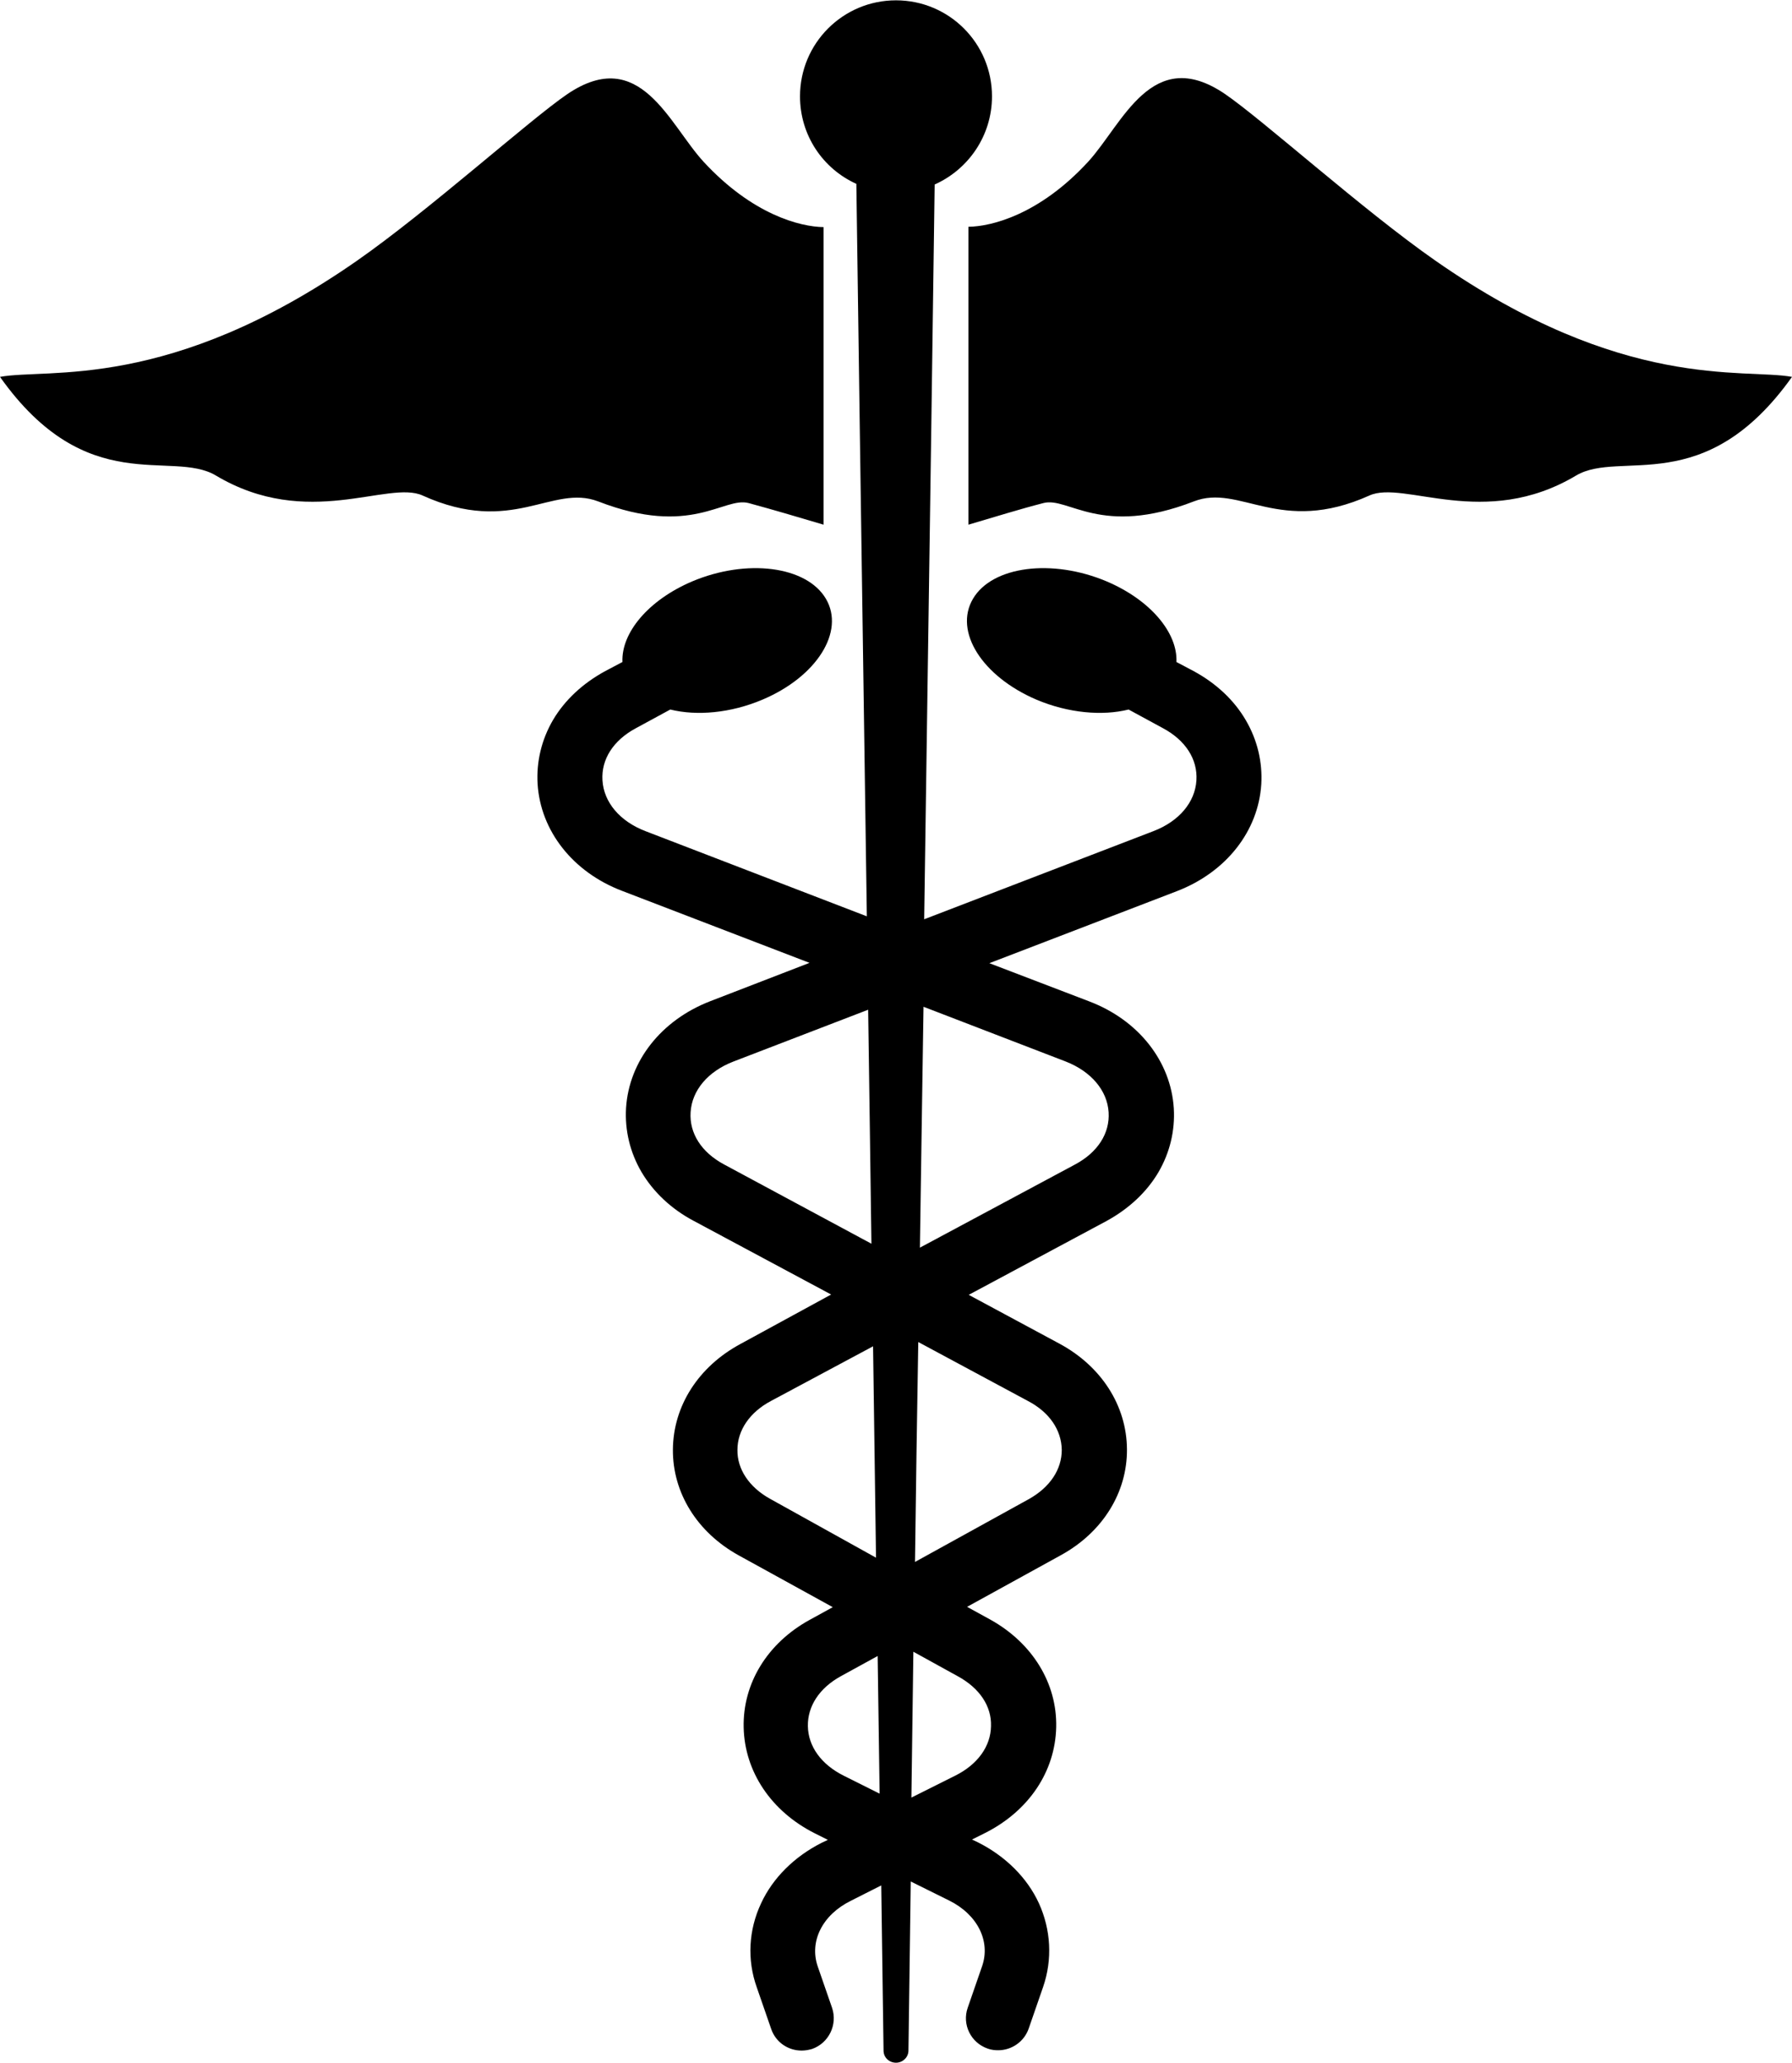
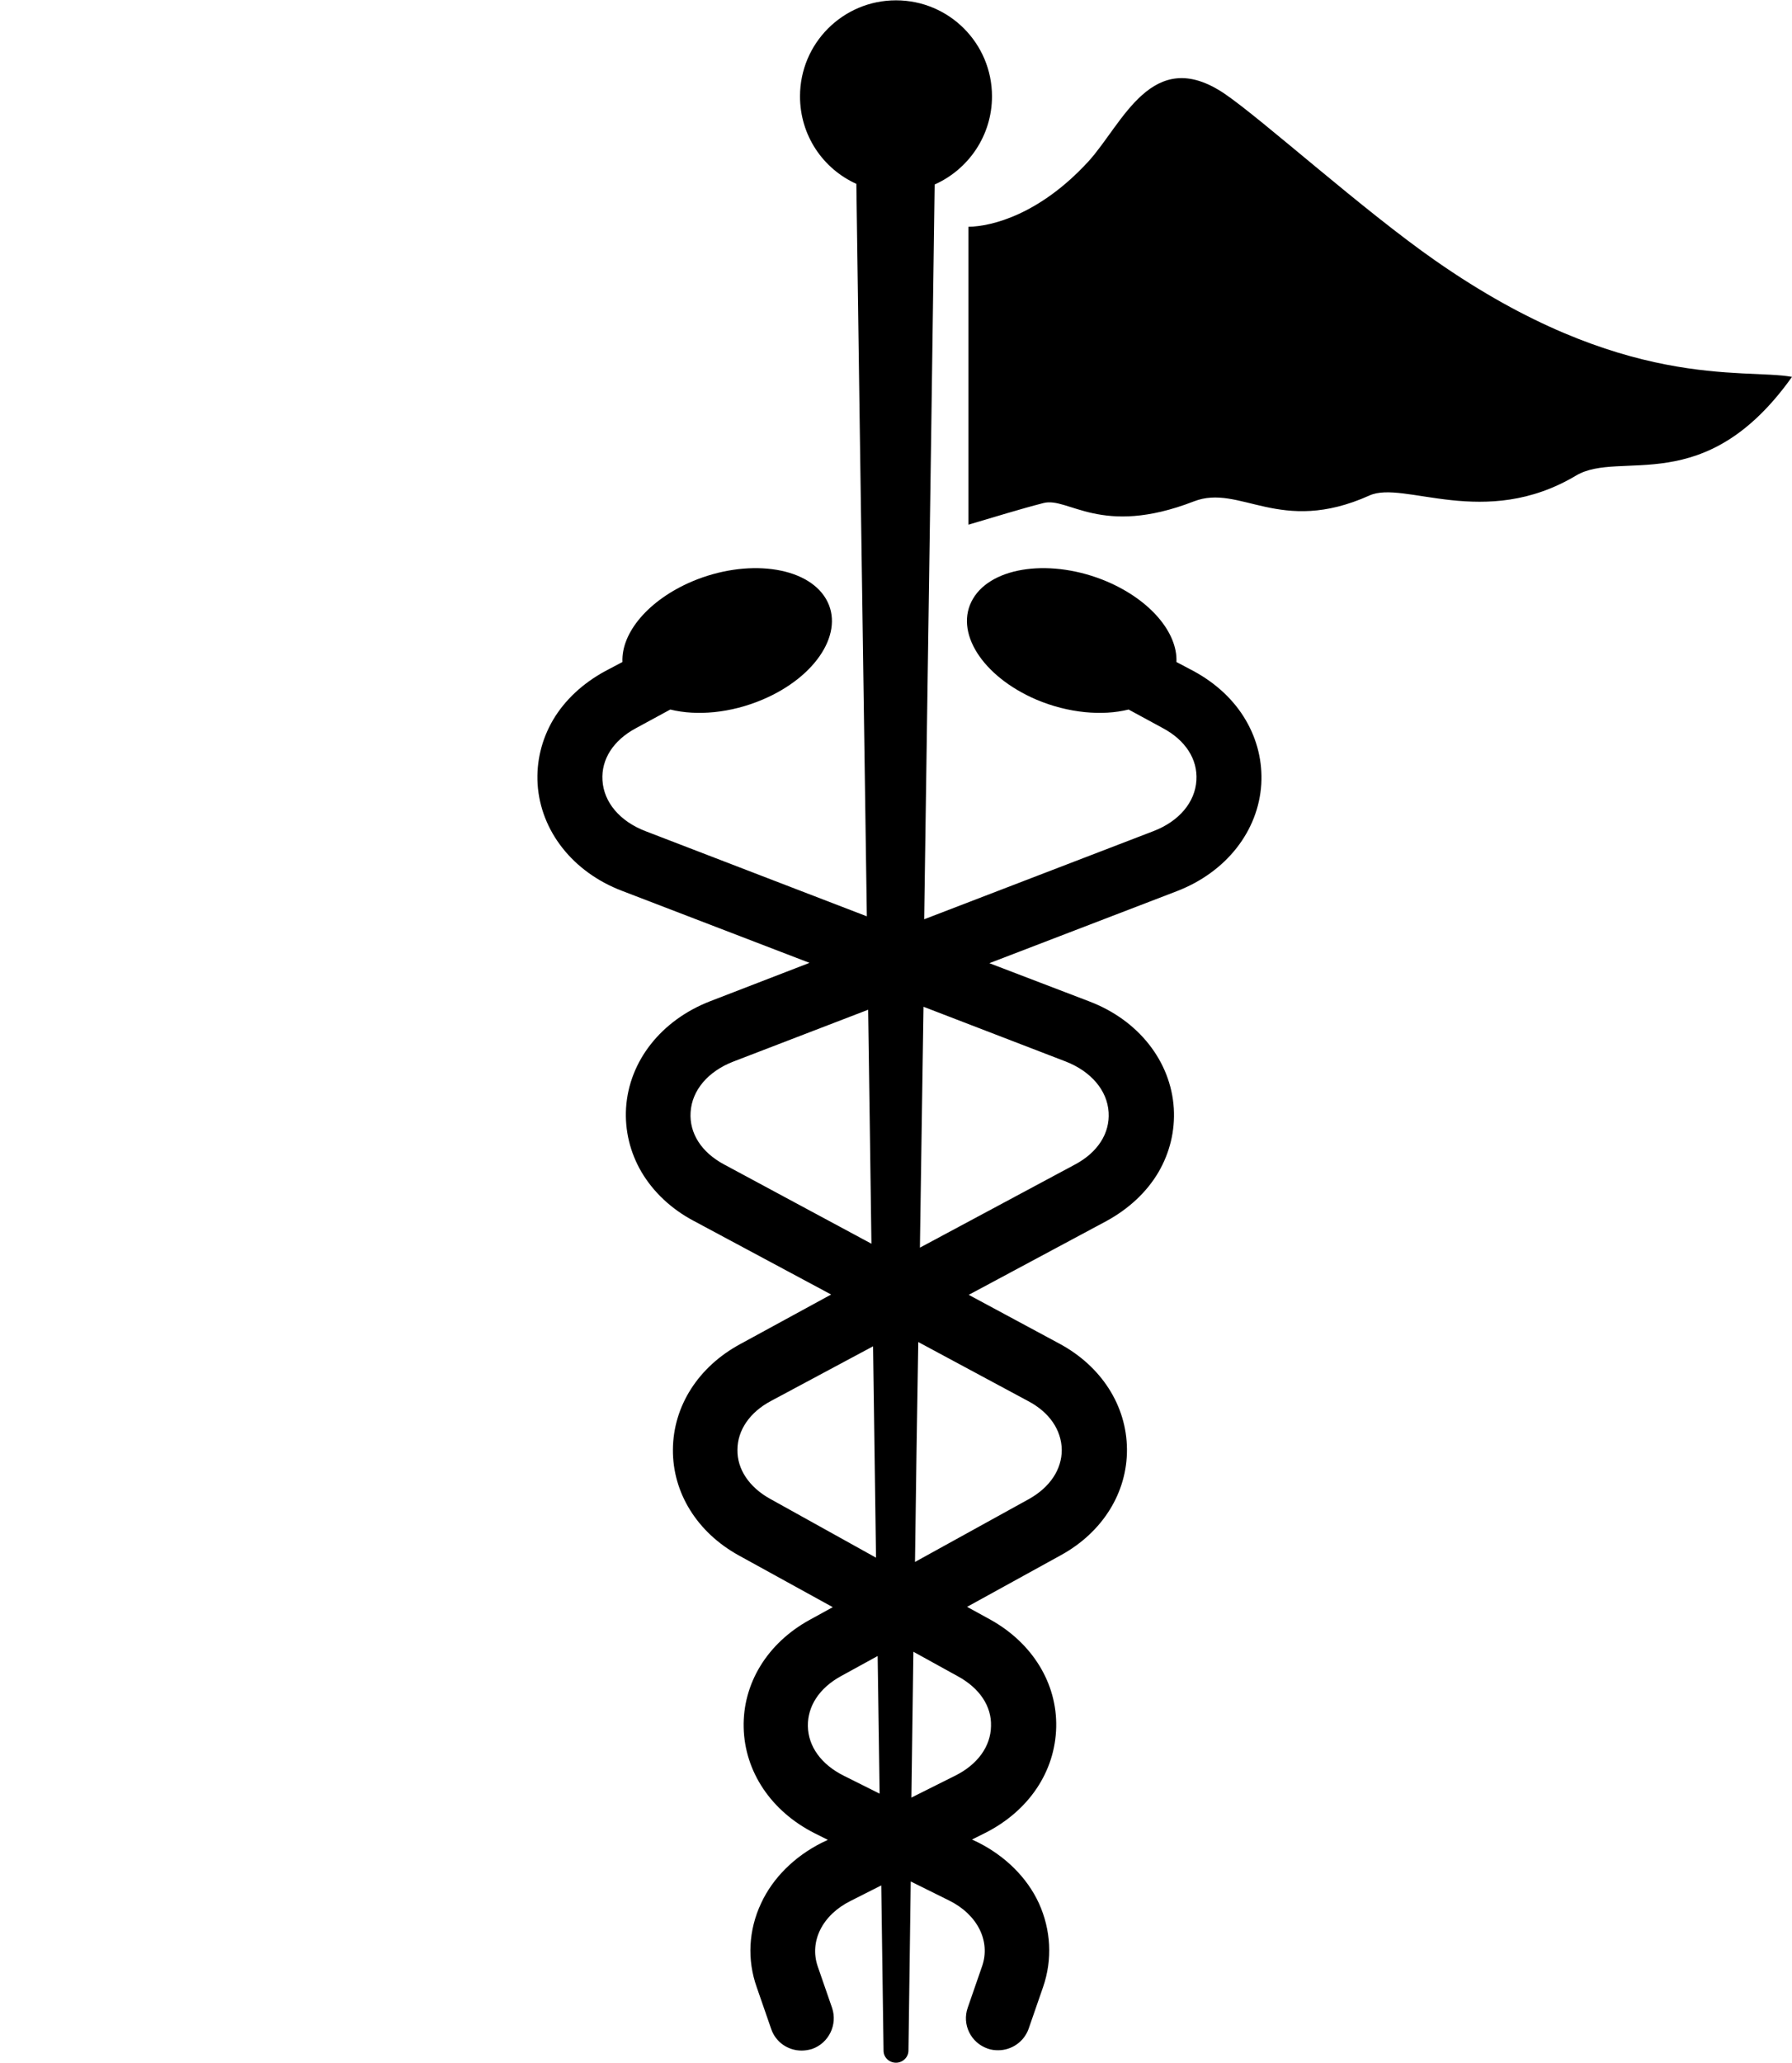
<svg xmlns="http://www.w3.org/2000/svg" version="1.1" id="_x2018_ëîé_x5F_1" x="0px" y="0px" viewBox="0 0 547 629.4" style="enable-background:new 0 0 547 629.4;" xml:space="preserve">
  <g>
    <g>
      <g>
        <path d="M364.4,204.8l-5.3-2.8c0.4-8.9-7.9-18.9-21.3-24.6c-16.6-7-34.9-4.7-40.8,5.3c-5.9,10,2.8,23.7,19.4,30.8     c9.7,4.1,20.1,5,28.1,3l10.5,5.7c6.9,3.7,10.6,9.5,10.2,15.9c-0.4,6.7-5.3,12.5-13.1,15.5l-70,26.9c1.7-116.4,3-207.5,3.2-224.2     c10.3-4.6,17.5-14.9,17.5-26.9c0-16.2-13.1-29.3-29.3-29.3s-29.3,13.1-29.3,29.3c0,11.9,7,22.1,17.2,26.7     c0.2,16.2,1.5,107.1,3.2,223.5l-67.6-26c-7.8-3-12.7-8.8-13.1-15.5c-0.4-6.4,3.3-12.2,10.2-15.9l10.5-5.7c8.1,2,18.4,1.1,28.1-3     c16.6-7,25.3-20.8,19.4-30.8c-5.9-10-24.2-12.3-40.8-5.3c-13.4,5.7-21.7,15.7-21.3,24.6l-5.3,2.8c-6.8,3.7-12.3,8.8-15.9,14.9     c-3.5,6-5.1,12.7-4.7,19.5c0.9,14.4,10.8,26.9,25.7,32.6l57.3,22l-30.3,11.7c-15,5.8-24.8,18.3-25.7,32.6     c-0.4,6.8,1.2,13.5,4.7,19.5c3.6,6.1,9.1,11.3,15.9,14.9l42,22.5L226,410.1c-12.8,6.9-20.5,18.9-20.6,32.2     c-0.1,13.2,7.4,25.3,20.1,32.3l28.7,15.8l-7.1,3.9c-12.9,7.1-20.4,19.4-20.1,32.8c0.3,13.5,8.4,25.6,21.7,32.3l4,2l-1.9,0.9     c-8.3,4.2-14.9,10.7-18.5,18.5c-3.8,8.1-4.3,17.2-1.3,25.6l4.4,12.7c1.4,4.1,5.2,6.6,9.3,6.6c1.1,0,2.2-0.2,3.2-0.5     c5.1-1.8,7.8-7.4,6.1-12.5l-4.4-12.7c-2.6-7.6,1.4-15.7,10.1-20l9.3-4.7c0.2,17.1,0.5,33.9,0.7,50.4c0,2.1,1.7,3.7,3.8,3.7     c2.1,0,3.8-1.7,3.8-3.7c0.2-16.9,0.5-34.1,0.7-51.6l11.7,5.8c8.7,4.3,12.7,12.4,10.1,20l-4.4,12.7c-1.8,5.1,0.9,10.7,6.1,12.5     c1.1,0.4,2.2,0.5,3.2,0.5c4.1,0,7.9-2.6,9.3-6.6l4.4-12.7c2.9-8.4,2.4-17.5-1.3-25.6c-3.6-7.8-10.2-14.3-18.5-18.5l-1.9-0.9l4-2     c13.3-6.7,21.4-18.7,21.7-32.3c0.3-13.4-7.3-25.7-20.1-32.8l-7.1-3.9l28.7-15.8c12.7-7,20.2-19.1,20.1-32.3     c-0.1-13.3-7.8-25.3-20.6-32.2l-27.7-14.9l42-22.5c6.8-3.7,12.3-8.8,15.9-14.9c3.5-6,5.1-12.7,4.7-19.5     c-0.9-14.4-10.8-26.9-25.7-32.6L302,293.9l57.3-22c15-5.8,24.8-18.3,25.7-32.6c0.4-6.8-1.2-13.5-4.7-19.5     C376.7,213.6,371.2,208.5,364.4,204.8z M210.8,339.4c0.4-6.7,5.3-12.5,13.1-15.5l41.1-15.8c0.3,23.1,0.7,47,1,71.4L221,355.3     C214.1,351.6,210.4,345.8,210.8,339.4z M225.1,442.4c0-6,3.8-11.5,10.2-14.9l31.2-16.7c0.3,21.4,0.6,42.9,0.9,64.5L235,457.3     C228.7,453.8,225,448.3,225.1,442.4z M246.6,526.7c-0.1-6.1,3.5-11.6,10-15.2l11.3-6.2c0.2,14.1,0.4,28.1,0.6,42l-11-5.5     C250.7,538.4,246.7,532.9,246.6,526.7z M302.5,526.7c-0.1,6.2-4.1,11.7-10.9,15.1l-13.4,6.7c0.2-14.7,0.4-29.6,0.6-44.5l13.6,7.5     C299,515.1,302.7,520.6,302.5,526.7z M324.1,442.4c0,6-3.6,11.4-10,15l-34.8,19.2c0.3-22.4,0.6-44.9,1-67.1l33.5,18     C320.3,430.9,324,436.3,324.1,442.4z M338.4,339.4c0.4,6.4-3.3,12.2-10.2,15.9l-47.4,25.4c0.4-25.1,0.7-49.7,1.1-73.5l43.4,16.7     C333,326.9,338,332.7,338.4,339.4z" />
        <path d="M438.1,79.5c-22.1-15.4-52.7-43-64.3-50.9c-22.2-15-31.1,9.2-41.6,20.7c-14.8,16.1-29.4,19.8-36.6,19.9v90.9     c8.2-2.4,15.5-4.7,22.9-6.6c7.6-2,17.5,10.5,45.9-0.5c14.1-5.5,26.2,10.5,53.6-1.8c10.5-4.8,35.1,10.6,63.1-6.1     c13.5-8,39.2,7.4,65.9-30.1C532.3,112.3,495.4,119.5,438.1,79.5z" />
-         <path d="M228.5,153.5c7.4,2,14.8,4.2,22.9,6.6V69.3c-7.2-0.1-21.7-3.8-36.6-19.9c-10.6-11.5-19.4-35.7-41.6-20.7     c-11.6,7.9-42.2,35.5-64.3,50.9C51.6,119.5,14.6,112.3,0,115c26.6,37.5,52.3,22,65.9,30.1c28,16.7,52.6,1.3,63.1,6.1     c27.4,12.4,39.5-3.6,53.6,1.8C211,164,220.9,151.5,228.5,153.5z" />
      </g>
    </g>
  </g>
</svg>